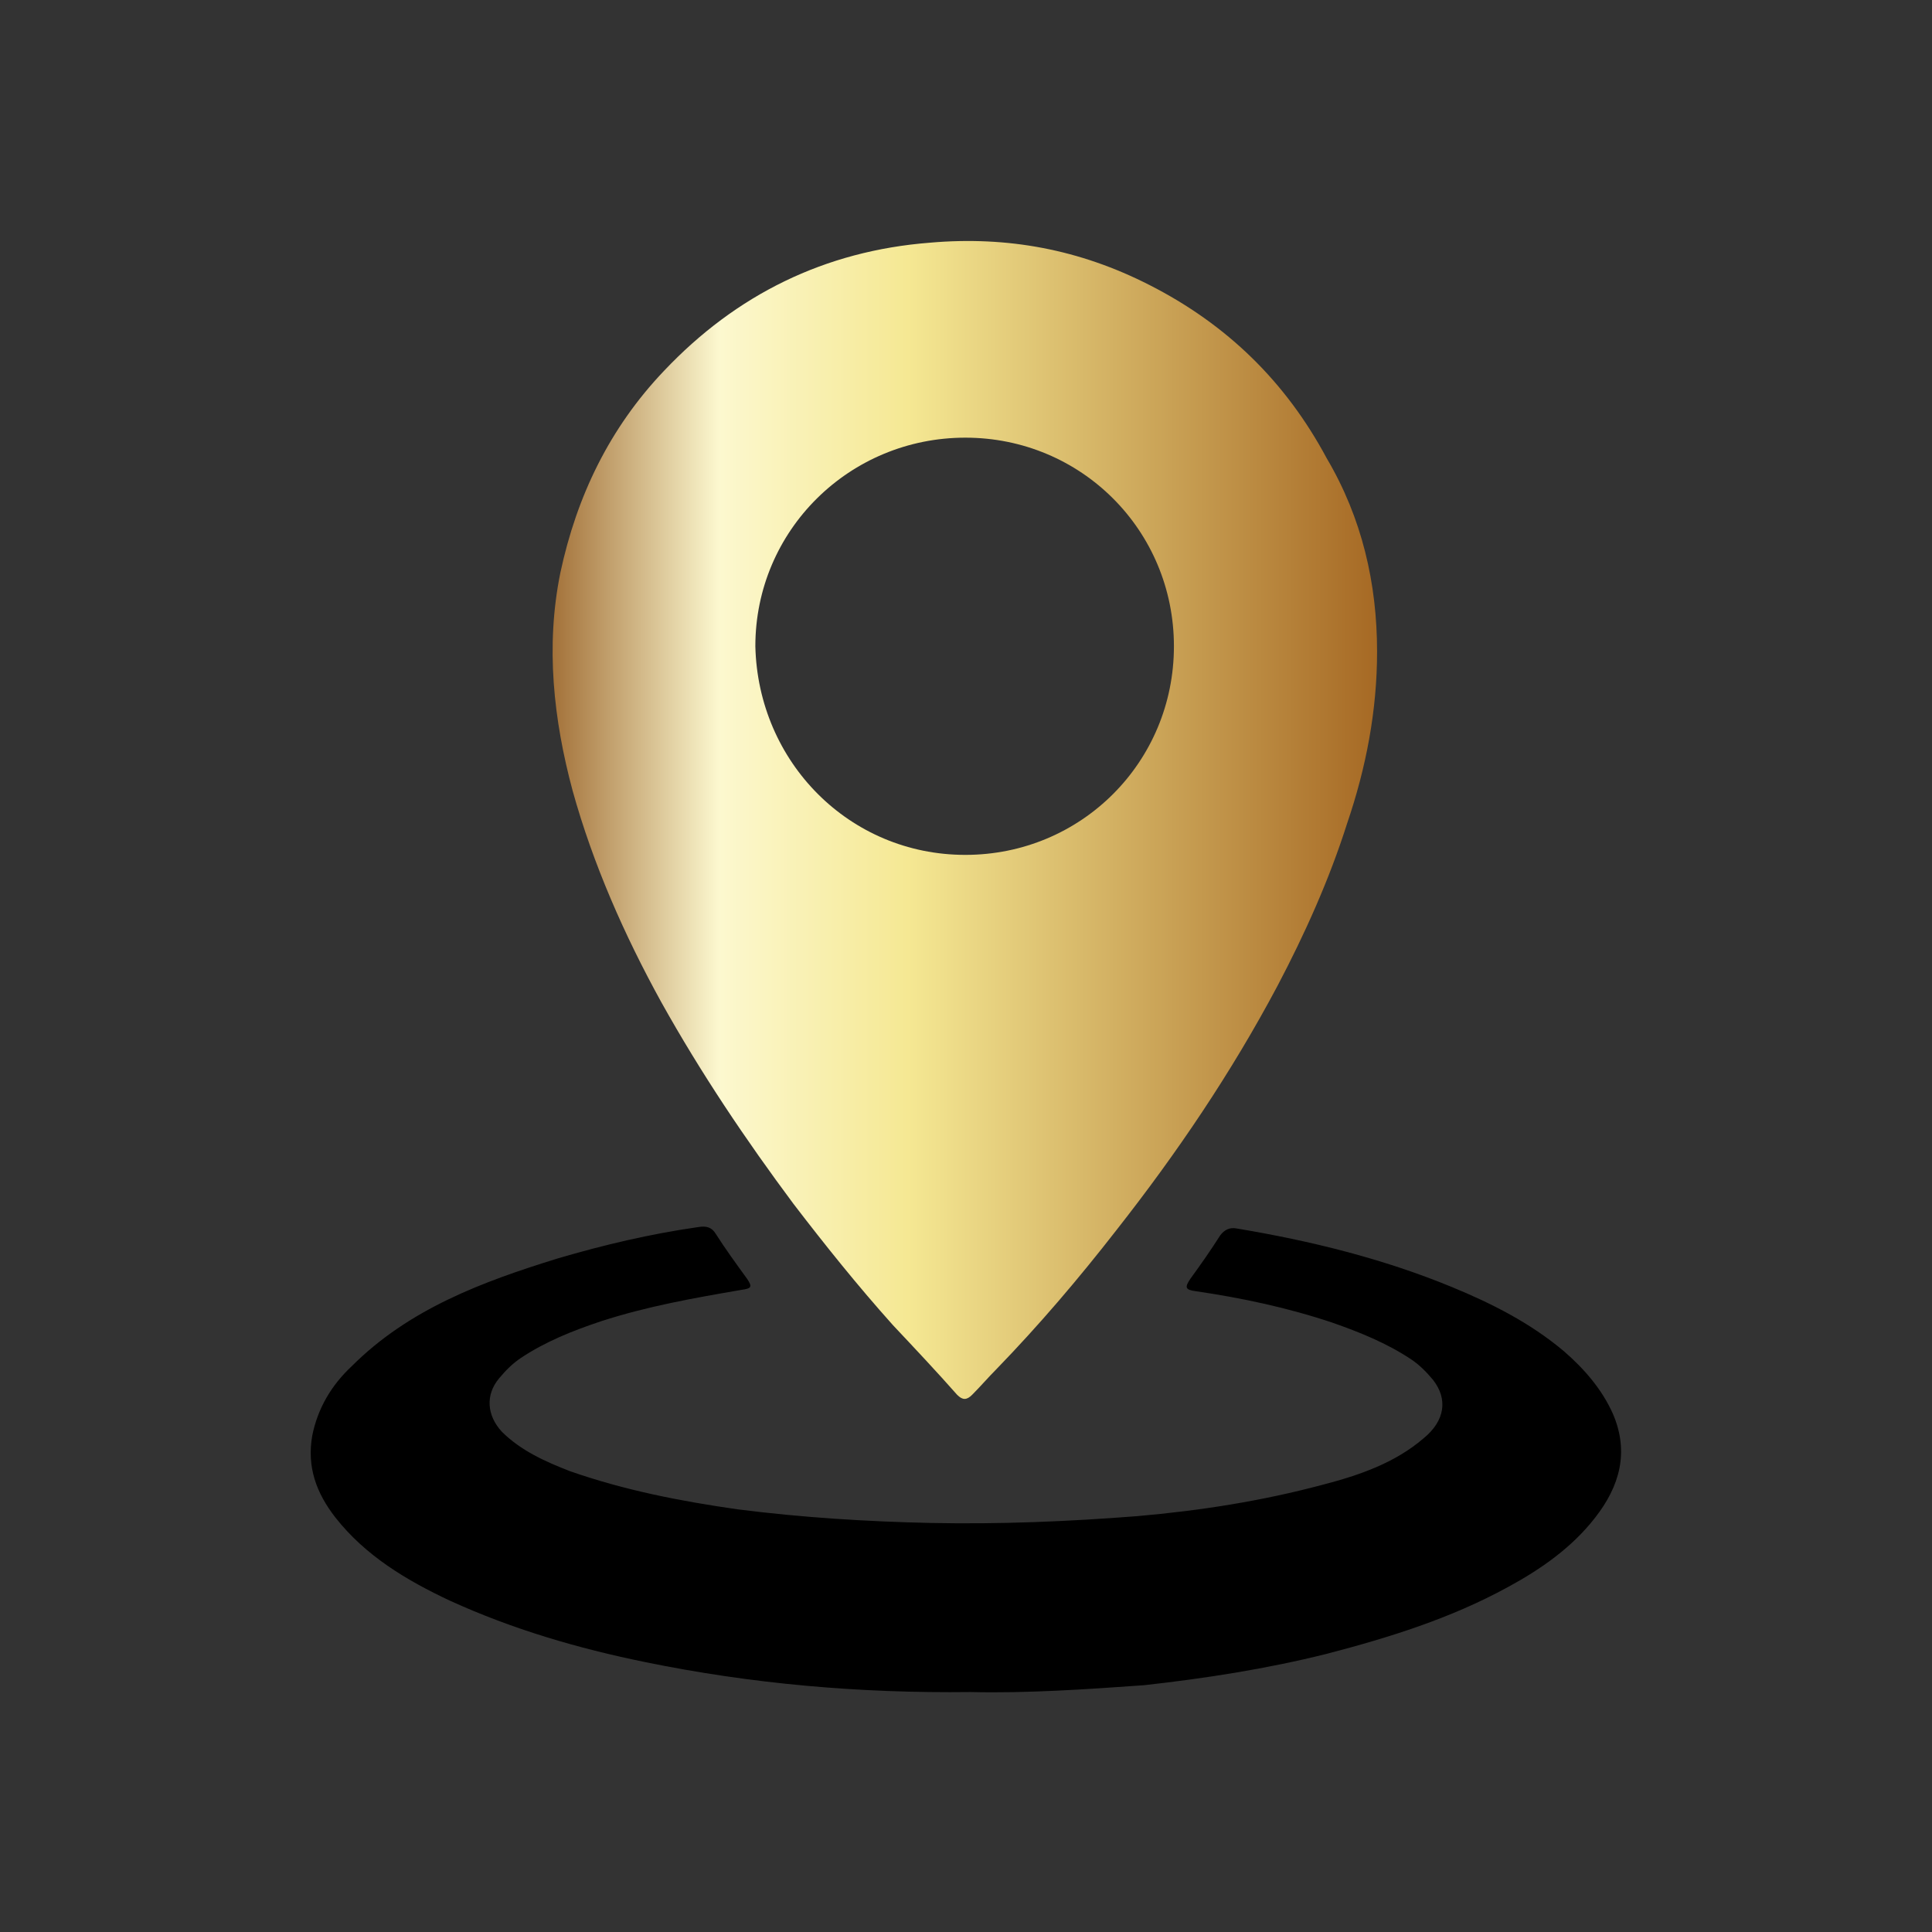
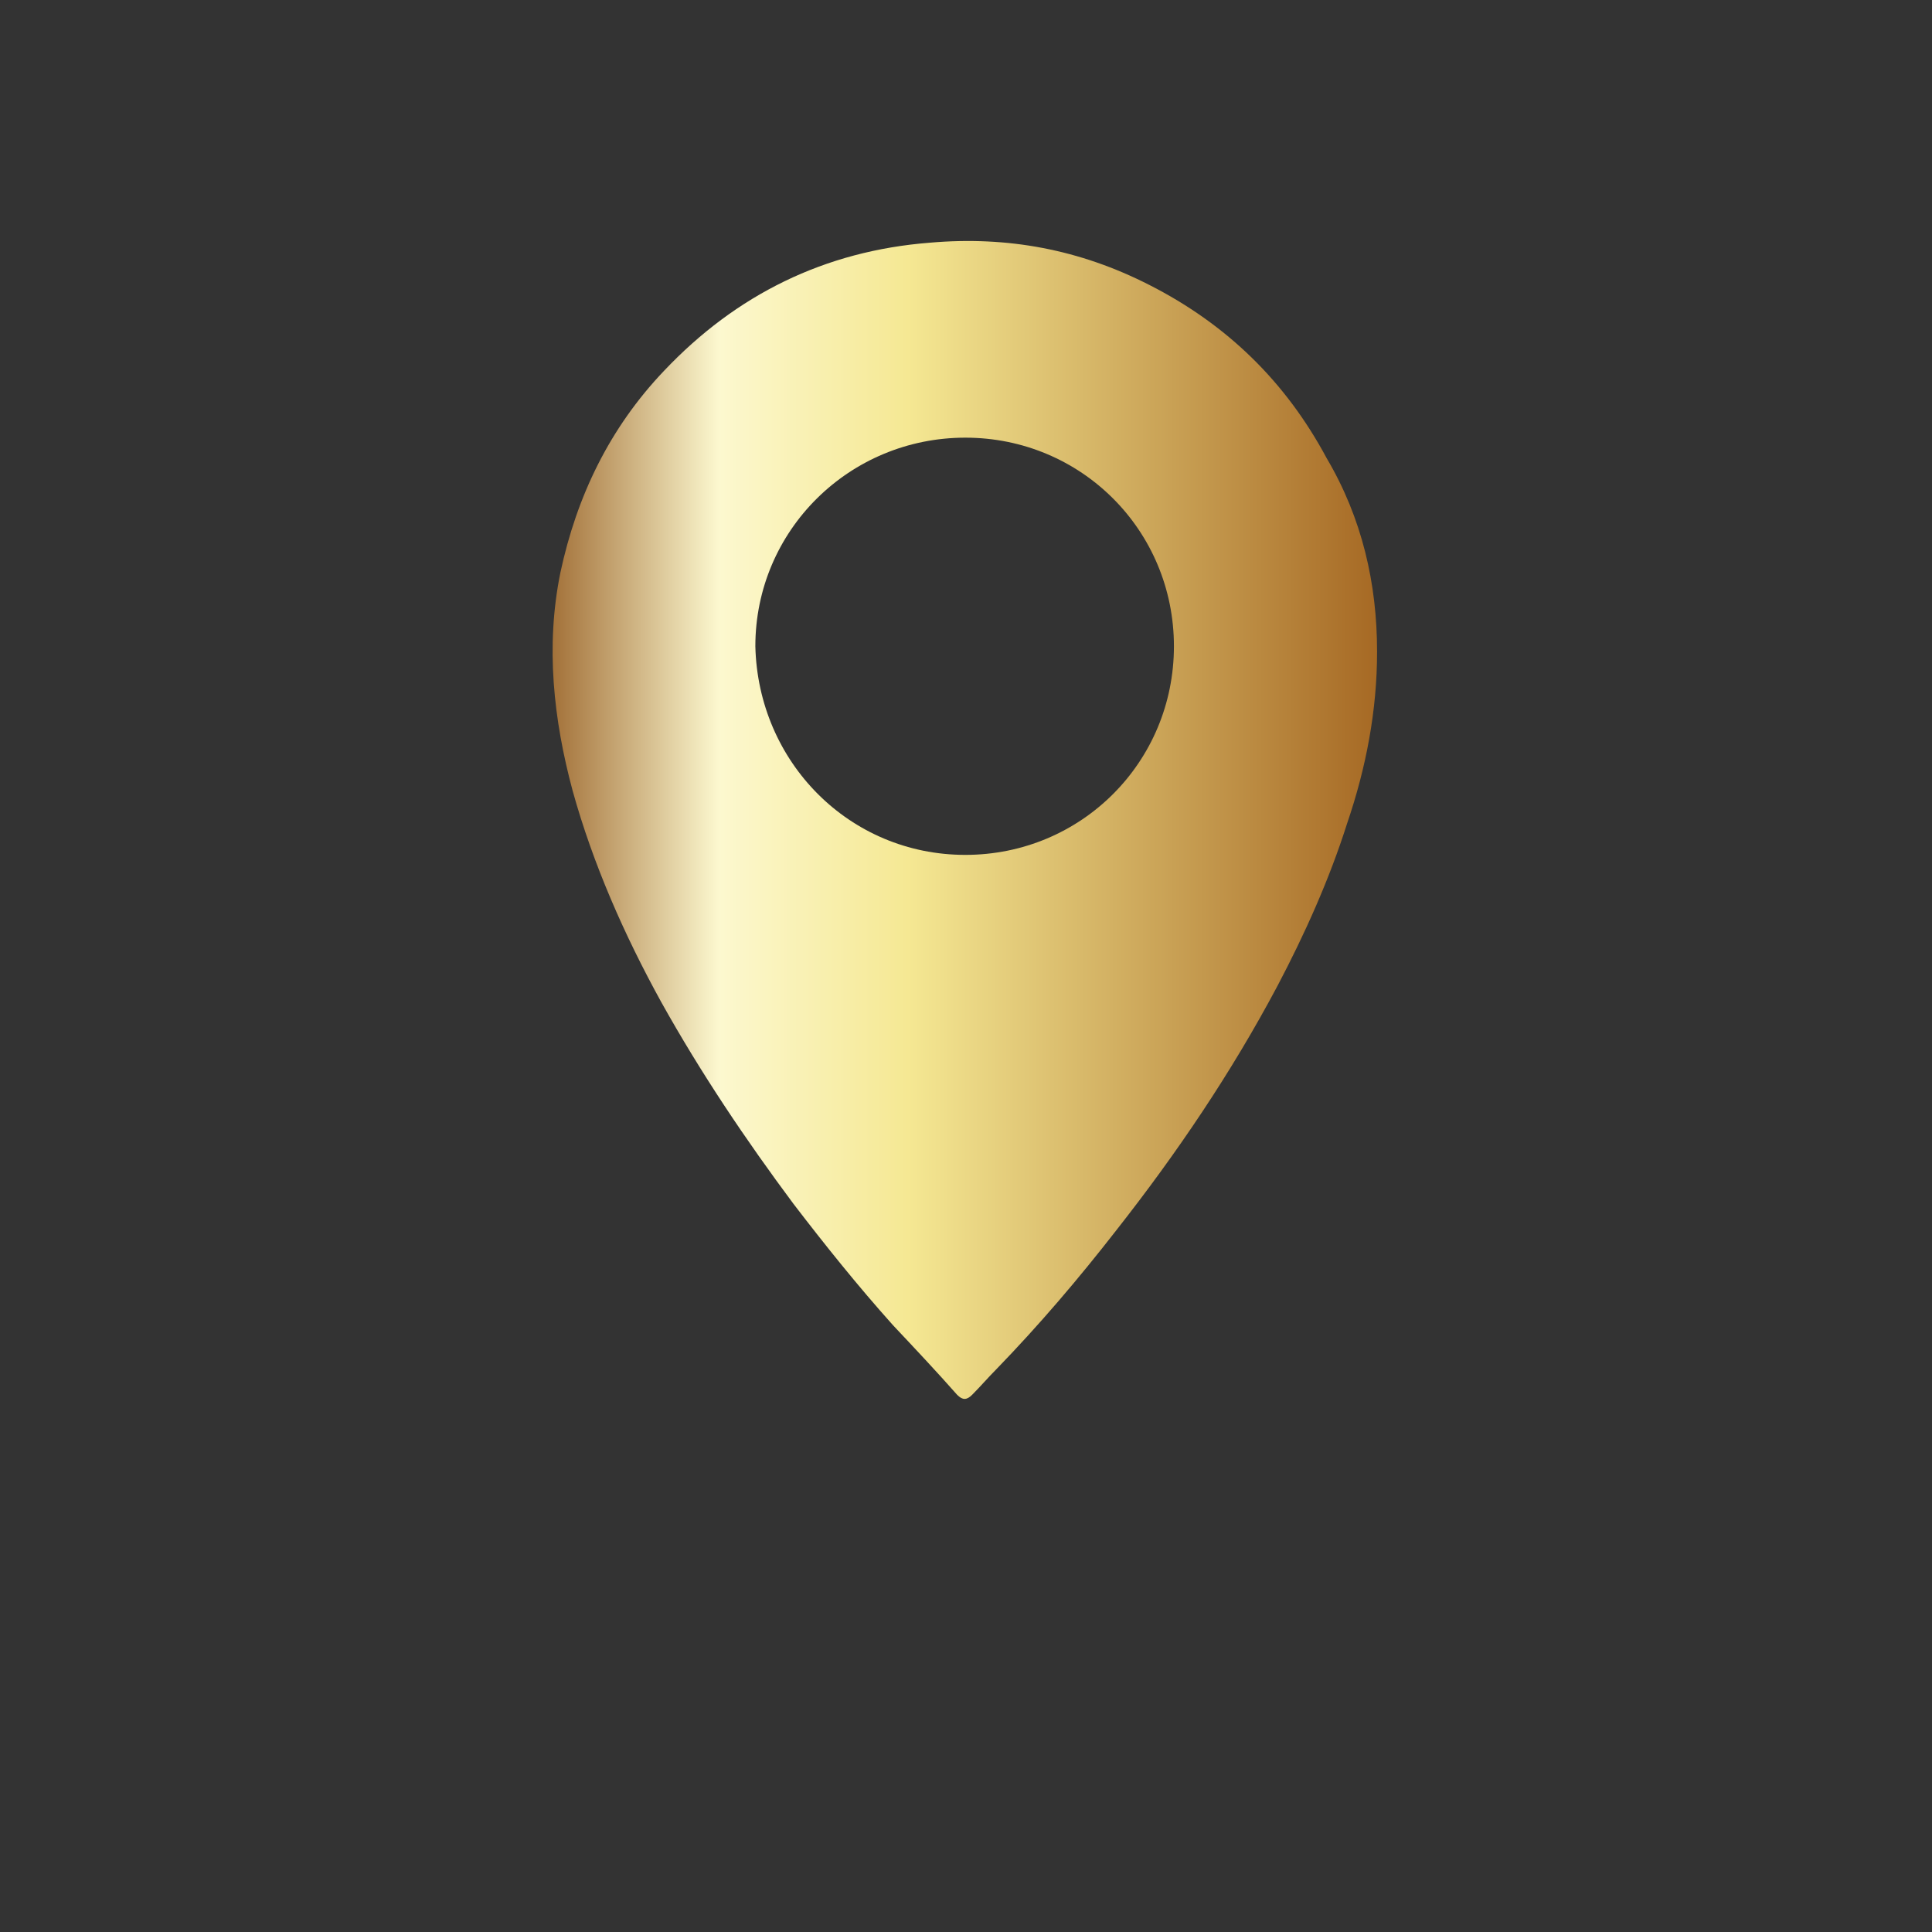
<svg xmlns="http://www.w3.org/2000/svg" version="1.1" id="Calque_2_00000132786553253122671150000000871494572582546868_" x="0px" y="0px" viewBox="0 0 141.7 141.7" style="enable-background:new 0 0 141.7 141.7;" xml:space="preserve">
  <rect x="0" y="0" width="141.7" height="141.7" fill="#333333" stroke="none" />
  <style type="text/css">
	.st0{fill:url(#SVGID_1_);}
</style>
  <g id="Calque_1-2">
    <linearGradient id="SVGID_1_" gradientUnits="userSpaceOnUse" x1="40.668" y1="81.943" x2="101.012" y2="81.943" gradientTransform="matrix(1 0 0 -1 0 142.074)">
      <stop offset="0" style="stop-color:#A4733B" />
      <stop offset="0.2" style="stop-color:#FCF8CF" />
      <stop offset="0.43" style="stop-color:#F5E893" />
      <stop offset="1" style="stop-color:#A66924" />
    </linearGradient>
    <path class="st0" d="M101,47.8c0,4.3-0.8,8.5-2.2,12.6c-1.3,4.1-3.1,8.1-5.1,11.9c-3.4,6.4-7.4,12.3-11.8,17.9   c-2.8,3.6-5.7,7-8.8,10.2c-0.6,0.6-1.2,1.3-1.8,1.9c-0.4,0.4-0.7,0.4-1.1,0c-1.5-1.7-3.1-3.4-4.7-5.1c-2.6-2.9-5-5.9-7.3-8.9   c-3.5-4.7-6.8-9.6-9.7-14.8c-2.7-4.9-5-10.1-6.5-15.5c-1.4-5.2-2-10.6-0.9-16c1.2-5.6,3.6-10.6,7.6-14.8c5.3-5.6,11.8-8.8,19.5-9.4   c5.7-0.5,11,0.5,16.1,3.1c5.7,2.9,10,7.1,13,12.7C99.9,38,101,42.8,101,47.8z M70.8,62.7c8.5,0,15.3-6.8,15.3-15.3   c0-8.5-6.8-15.3-15.3-15.3c-8.5,0-15.4,6.8-15.4,15.3C55.6,55.9,62.3,62.7,70.8,62.7L70.8,62.7z" />
-     <path d="M71.2,124.1c-8.2,0.1-16.1-0.6-23.9-2.2c-4.9-1-9.7-2.4-14.3-4.5c-3.2-1.5-6.2-3.3-8.4-6.1c-1.4-1.8-2.1-3.7-1.7-6   c0.4-2,1.4-3.7,2.9-5.1C30,96,35.4,94,40.9,92.3c3.4-1,6.8-1.8,10.3-2.3c0.6-0.1,1,0,1.3,0.5c0.7,1.1,1.5,2.2,2.3,3.3   c0.4,0.6,0.3,0.7-0.4,0.8c-3.5,0.6-6.9,1.2-10.3,2.3c-2.1,0.7-4.1,1.5-5.9,2.7c-0.6,0.4-1.1,0.9-1.6,1.5c-1,1.2-0.9,2.7,0.2,3.9   c1.4,1.4,3.2,2.2,5,2.9c4,1.4,8.1,2.2,12.3,2.8c4.7,0.6,9.5,0.9,14.2,1c5,0.1,10-0.1,15.1-0.5c4.6-0.4,9.1-1.1,13.6-2.3   c2.7-0.7,5.3-1.6,7.4-3.4c1.6-1.3,1.8-2.9,0.7-4.3c-0.5-0.6-1-1.1-1.6-1.5c-1.8-1.2-3.8-2-5.8-2.7c-3.3-1.1-6.6-1.8-10-2.3   c-0.8-0.1-0.8-0.3-0.4-0.9c0.8-1.1,1.5-2.1,2.2-3.2c0.3-0.4,0.7-0.6,1.2-0.5c5.4,0.9,10.7,2.2,15.8,4.3c2.9,1.2,5.7,2.6,8.2,4.7   c1.5,1.3,2.8,2.8,3.6,4.6c1.2,2.8,0.5,5.3-1.3,7.6c-1.7,2.2-4,3.8-6.4,5.1c-4.2,2.3-8.7,3.7-13.3,4.9c-4.4,1.1-8.9,1.8-13.4,2.3   C79.7,123.9,75.3,124.2,71.2,124.1L71.2,124.1z" />
  </g>
</svg>